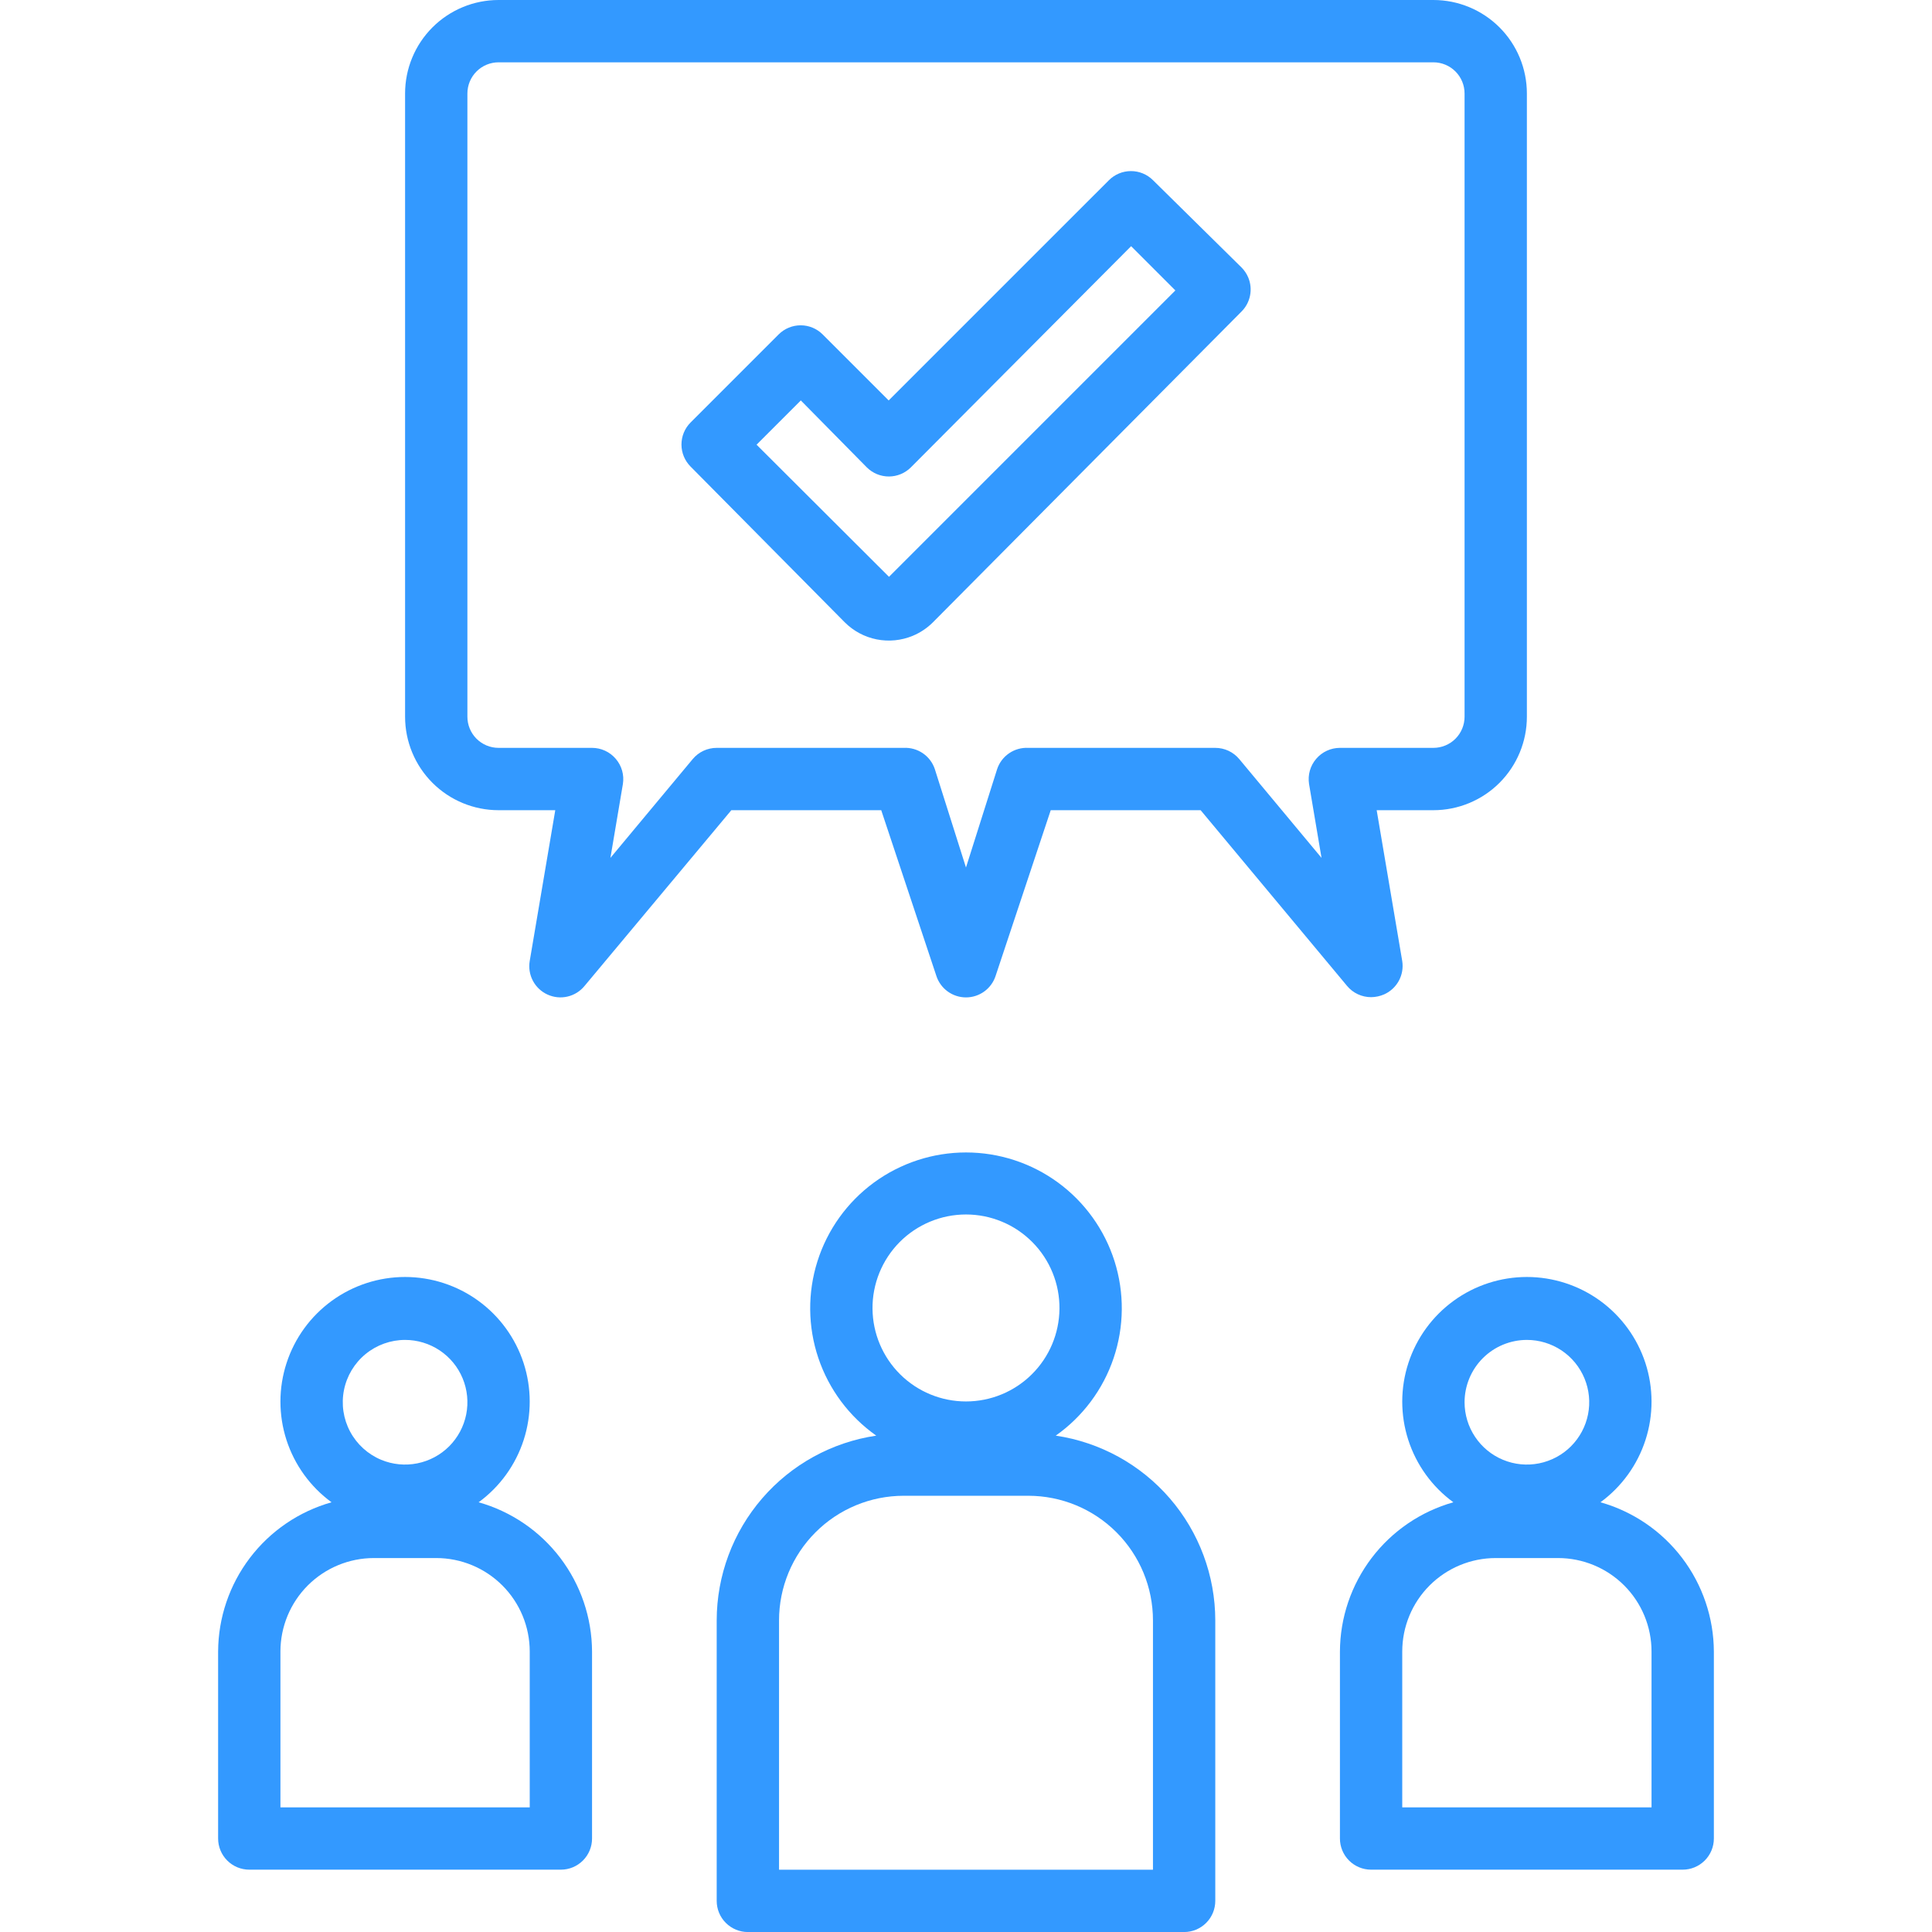
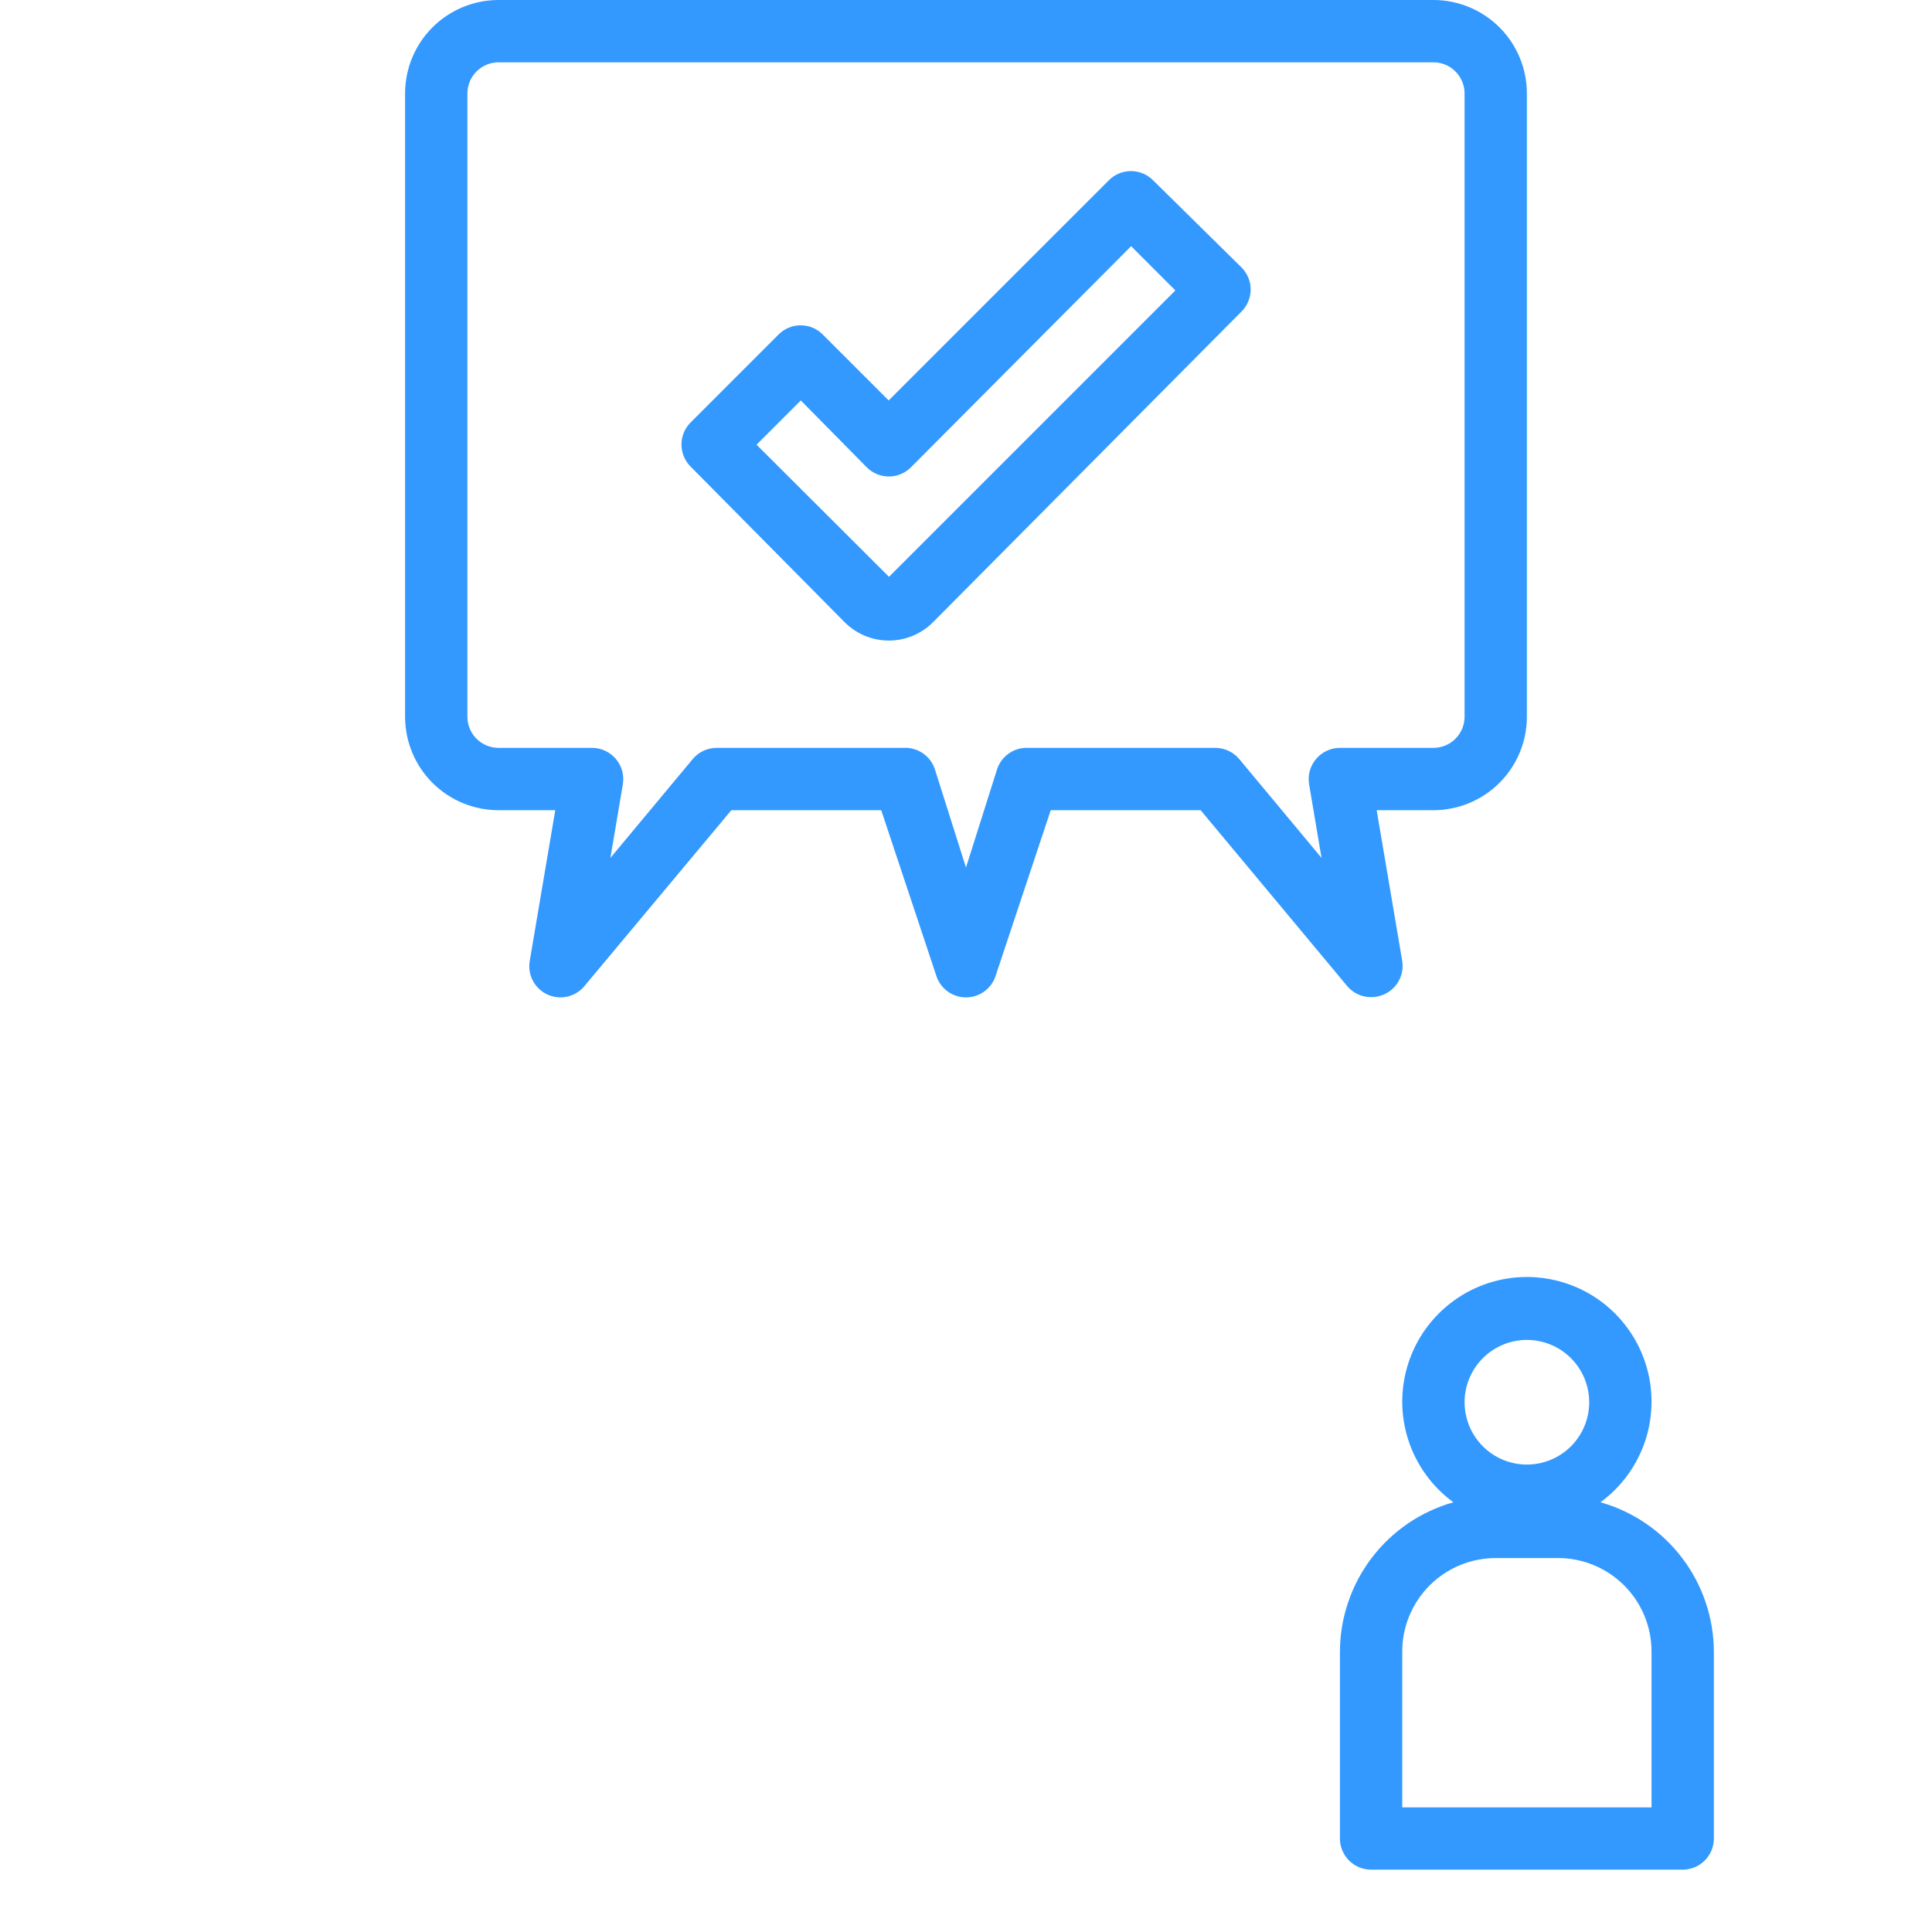
<svg xmlns="http://www.w3.org/2000/svg" width="106" height="106" viewBox="0 0 106 106" fill="none">
  <g clip-path="url(#clip0_1451_38)">
-     <path d="M57.924 78.767C59.408 77.721 60.521 76.229 61.1 74.509C61.68 72.788 61.697 70.927 61.149 69.196C60.6 67.465 59.514 65.954 58.049 64.881C56.584 63.809 54.816 63.23 53 63.23C51.184 63.23 49.415 63.809 47.95 64.881C46.485 65.954 45.399 67.465 44.851 69.196C44.302 70.927 44.319 72.788 44.899 74.509C45.479 76.229 46.592 77.721 48.076 78.767C45.644 79.127 43.422 80.349 41.816 82.21C40.209 84.071 39.324 86.447 39.322 88.905V104.292C39.322 104.746 39.502 105.181 39.823 105.501C40.144 105.822 40.578 106.002 41.032 106.002H64.968C65.421 106.002 65.856 105.822 66.176 105.501C66.497 105.181 66.677 104.746 66.677 104.292V88.905C66.675 86.447 65.79 84.071 64.184 82.21C62.577 80.349 60.355 79.127 57.924 78.767ZM47.871 71.808C47.864 71.131 47.993 70.459 48.248 69.831C48.503 69.204 48.88 68.633 49.356 68.151C49.833 67.67 50.401 67.288 51.026 67.028C51.651 66.767 52.322 66.633 53 66.633C53.677 66.633 54.348 66.767 54.973 67.028C55.599 67.288 56.166 67.671 56.643 68.152C57.12 68.633 57.497 69.204 57.752 69.832C58.007 70.459 58.135 71.131 58.128 71.809C58.116 73.161 57.57 74.454 56.609 75.405C55.649 76.357 54.352 76.891 52.999 76.891C51.647 76.891 50.35 76.357 49.389 75.405C48.429 74.453 47.883 73.16 47.871 71.808ZM63.258 102.583H42.742V88.905C42.742 87.091 43.462 85.352 44.745 84.07C46.027 82.787 47.767 82.066 49.58 82.066H56.419C58.233 82.066 59.972 82.787 61.255 84.07C62.537 85.352 63.258 87.091 63.258 88.905V102.583Z" fill="#3399FF" />
    <path d="M87.809 82.423C88.973 81.572 89.839 80.374 90.282 79.001C90.725 77.628 90.722 76.15 90.275 74.779C89.827 73.408 88.957 72.213 87.79 71.366C86.622 70.519 85.216 70.063 83.774 70.062C82.331 70.062 80.925 70.519 79.758 71.366C78.59 72.213 77.72 73.408 77.273 74.779C76.825 76.15 76.822 77.628 77.265 79.001C77.708 80.374 78.574 81.572 79.739 82.423C77.953 82.927 76.38 83.999 75.257 85.477C74.135 86.954 73.523 88.757 73.516 90.612V100.87C73.516 101.324 73.696 101.759 74.016 102.079C74.337 102.4 74.772 102.58 75.225 102.58H92.322C92.776 102.58 93.21 102.4 93.531 102.079C93.852 101.759 94.032 101.324 94.032 100.87V90.612C94.024 88.757 93.412 86.954 92.29 85.477C91.167 83.999 89.594 82.927 87.809 82.423ZM83.774 73.515C84.45 73.515 85.111 73.716 85.674 74.091C86.236 74.467 86.674 75.001 86.933 75.626C87.192 76.251 87.26 76.938 87.128 77.602C86.996 78.265 86.67 78.874 86.192 79.353C85.713 79.831 85.104 80.156 84.441 80.288C83.778 80.421 83.09 80.353 82.465 80.094C81.84 79.835 81.306 79.397 80.931 78.834C80.555 78.272 80.355 77.611 80.354 76.935C80.355 76.028 80.715 75.158 81.356 74.517C81.997 73.876 82.867 73.516 83.774 73.515ZM90.612 99.161H76.935V90.612C76.935 89.252 77.475 87.947 78.437 86.985C79.399 86.024 80.704 85.483 82.064 85.483H85.483C86.844 85.483 88.148 86.024 89.11 86.985C90.072 87.947 90.612 89.252 90.612 90.612V99.161Z" fill="#3399FF" />
-     <path d="M26.26 82.423C27.424 81.572 28.29 80.374 28.733 79.001C29.176 77.628 29.173 76.15 28.726 74.779C28.278 73.408 27.408 72.213 26.241 71.366C25.073 70.519 23.668 70.063 22.225 70.062C20.782 70.062 19.377 70.519 18.209 71.366C17.041 72.213 16.171 73.408 15.724 74.779C15.276 76.15 15.274 77.628 15.716 79.001C16.16 80.374 17.025 81.572 18.19 82.423C16.404 82.927 14.831 83.999 13.709 85.477C12.586 86.954 11.975 88.757 11.967 90.612V100.87C11.967 101.324 12.147 101.758 12.468 102.079C12.788 102.4 13.223 102.58 13.677 102.58H30.773C31.227 102.58 31.662 102.4 31.982 102.079C32.303 101.759 32.483 101.324 32.483 100.87V90.612C32.475 88.757 31.863 86.954 30.741 85.477C29.618 83.999 28.045 82.927 26.26 82.423ZM22.225 73.515C22.901 73.515 23.562 73.716 24.125 74.091C24.687 74.467 25.126 75.001 25.384 75.626C25.643 76.251 25.711 76.938 25.579 77.602C25.447 78.265 25.121 78.874 24.643 79.353C24.165 79.831 23.555 80.156 22.892 80.288C22.229 80.421 21.541 80.353 20.916 80.094C20.186 79.791 19.583 79.244 19.21 78.546C18.837 77.849 18.718 77.044 18.872 76.268C19.026 75.492 19.445 74.794 20.056 74.292C20.668 73.79 21.434 73.516 22.225 73.515ZM29.064 99.161H15.386V90.612C15.386 89.252 15.927 87.947 16.888 86.985C17.85 86.024 19.155 85.483 20.515 85.483H23.935C25.295 85.483 26.599 86.024 27.561 86.985C28.523 87.947 29.064 89.252 29.064 90.612V99.161Z" fill="#3399FF" />
    <path d="M63.256 9.883C63.096 9.724 62.907 9.599 62.699 9.514C62.49 9.428 62.267 9.385 62.042 9.387C61.594 9.389 61.164 9.567 60.846 9.883L48.758 21.97L45.133 18.346C44.813 18.027 44.38 17.848 43.928 17.848C43.477 17.848 43.043 18.027 42.723 18.346L37.885 23.184C37.726 23.344 37.601 23.533 37.516 23.741C37.431 23.95 37.388 24.173 37.389 24.398C37.391 24.846 37.569 25.276 37.885 25.595L46.347 34.143C46.826 34.622 47.435 34.948 48.099 35.08C48.763 35.212 49.451 35.144 50.076 34.885C50.491 34.713 50.868 34.461 51.186 34.143L68.112 17.097C68.353 16.858 68.518 16.552 68.584 16.219C68.651 15.885 68.617 15.54 68.486 15.226C68.399 15.018 68.272 14.829 68.112 14.67L63.256 9.883ZM48.775 31.647L41.509 24.398L43.937 21.97L47.561 25.646C47.882 25.964 48.315 26.143 48.767 26.143C49.218 26.143 49.652 25.964 49.972 25.646L62.059 13.507L64.487 15.935L48.775 31.647Z" fill="#3399FF" />
    <path d="M83.773 39.323V5.129C83.773 3.769 83.233 2.464 82.271 1.502C81.309 0.541 80.004 0 78.644 0H27.354C25.993 0 24.689 0.541 23.727 1.502C22.765 2.464 22.225 3.769 22.225 5.129V39.323C22.225 40.683 22.765 41.988 23.727 42.95C24.689 43.911 25.993 44.452 27.354 44.452H30.465L29.063 52.727C29 53.099 29.062 53.481 29.239 53.814C29.416 54.147 29.698 54.412 30.042 54.568C30.385 54.724 30.77 54.763 31.138 54.677C31.505 54.591 31.834 54.386 32.072 54.094L40.125 44.452H48.349L51.375 53.547C51.487 53.889 51.705 54.187 51.996 54.398C52.288 54.609 52.639 54.723 52.999 54.723C53.359 54.723 53.71 54.609 54.002 54.398C54.293 54.187 54.511 53.889 54.623 53.547L57.649 44.452H65.873L73.908 54.094C74.069 54.287 74.27 54.443 74.498 54.549C74.725 54.655 74.974 54.71 75.225 54.71C75.472 54.708 75.716 54.656 75.943 54.556C76.286 54.403 76.57 54.14 76.749 53.809C76.928 53.479 76.993 53.098 76.934 52.727L75.532 44.452H78.644C80.004 44.452 81.309 43.911 82.271 42.95C83.233 41.988 83.773 40.683 83.773 39.323ZM73.515 41.032C73.268 41.032 73.024 41.086 72.8 41.189C72.575 41.292 72.376 41.443 72.216 41.631C72.053 41.819 71.934 42.041 71.866 42.28C71.798 42.519 71.784 42.77 71.822 43.016L72.506 47.068L67.993 41.648C67.832 41.455 67.631 41.3 67.403 41.193C67.176 41.087 66.927 41.032 66.676 41.032H56.418C56.045 41.013 55.676 41.116 55.368 41.326C55.059 41.536 54.827 41.841 54.709 42.195L52.999 47.597L51.289 42.195C51.17 41.841 50.939 41.536 50.63 41.326C50.321 41.116 49.952 41.013 49.58 41.032H39.321C39.07 41.032 38.822 41.087 38.594 41.193C38.367 41.3 38.166 41.455 38.005 41.648L33.491 47.068L34.175 43.016C34.214 42.77 34.2 42.519 34.132 42.28C34.064 42.041 33.944 41.819 33.782 41.631C33.621 41.443 33.422 41.292 33.198 41.189C32.974 41.086 32.73 41.032 32.483 41.032H27.354C26.9 41.032 26.465 40.852 26.145 40.532C25.824 40.211 25.644 39.776 25.644 39.323V5.129C25.644 4.676 25.824 4.241 26.145 3.92C26.465 3.6 26.9 3.419 27.354 3.419H78.644C79.097 3.419 79.532 3.599 79.853 3.92C80.174 4.241 80.354 4.676 80.354 5.129V39.323C80.354 39.776 80.174 40.211 79.853 40.532C79.532 40.852 79.097 41.032 78.644 41.032H73.515Z" fill="#3399FF" />
  </g>
  <defs>
    <clipPath id="clip0_1451_38">
      <rect width="106" height="106" fill="white" />
    </clipPath>
  </defs>
</svg>